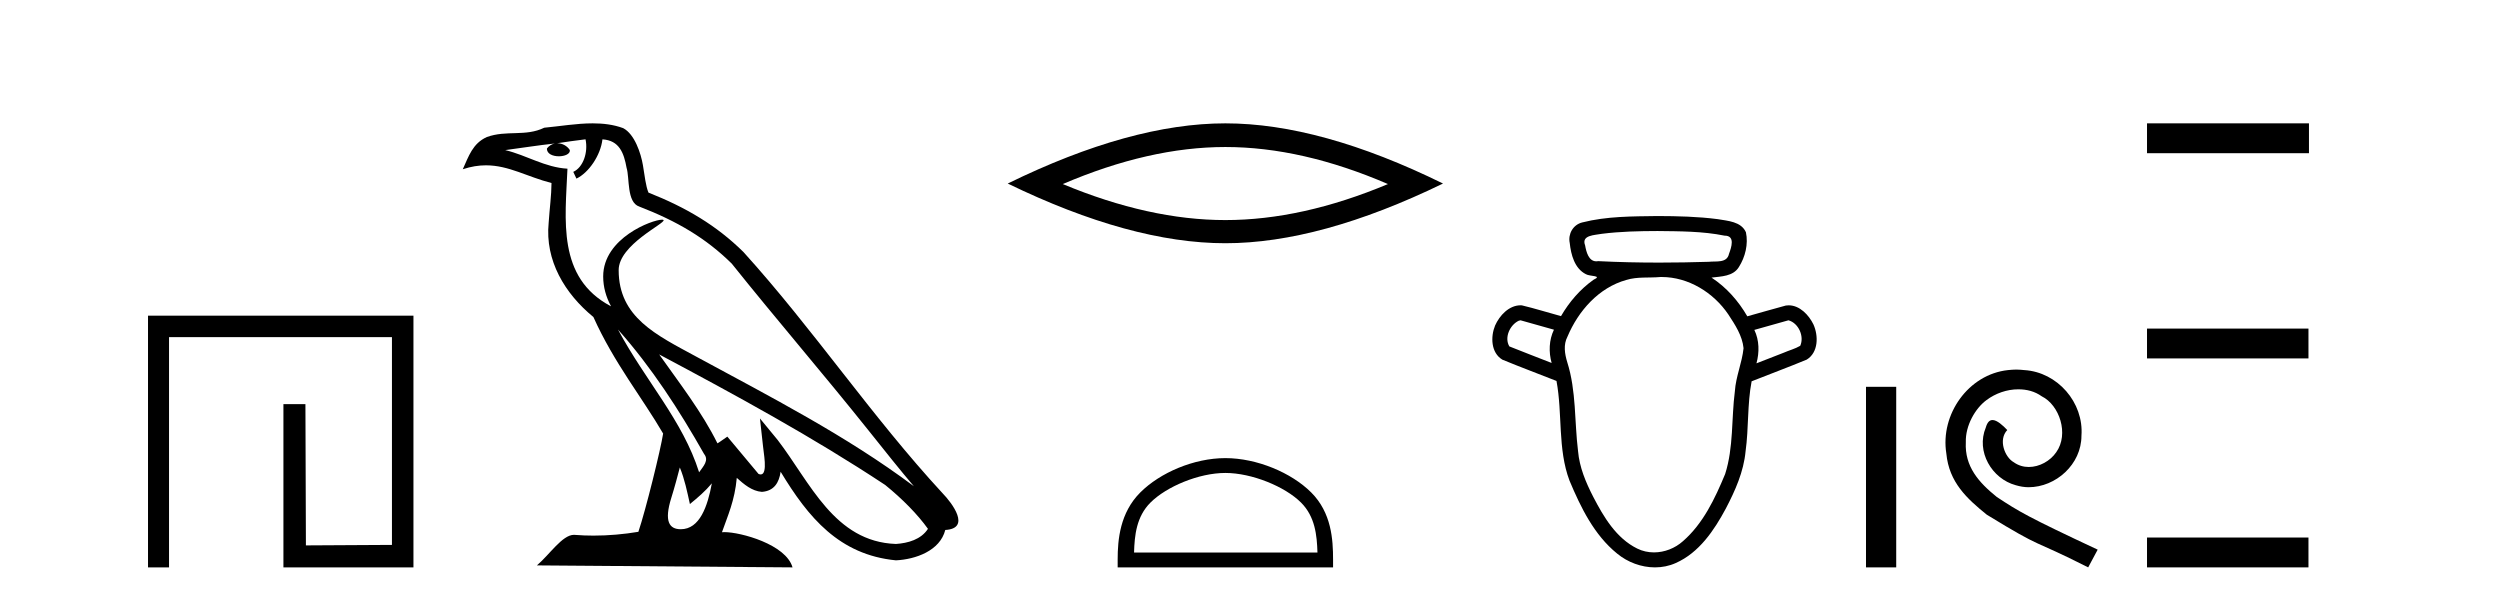
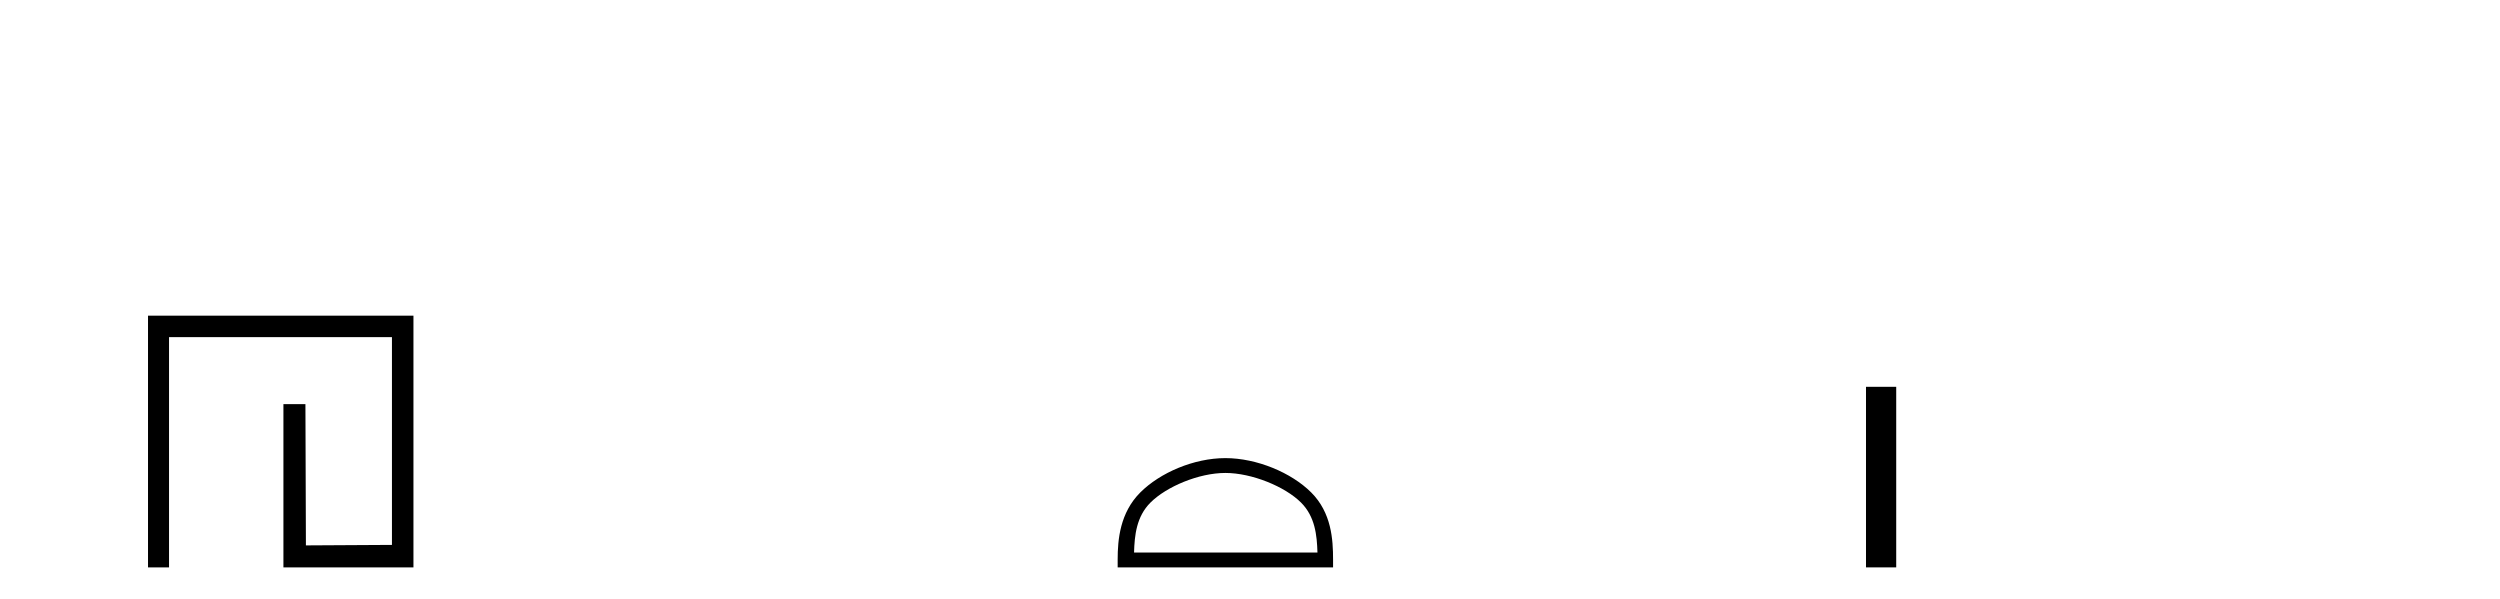
<svg xmlns="http://www.w3.org/2000/svg" width="171.0" height="41.0">
  <path d="M 10.124 21.59 L 10.124 38.809 L 11.562 38.809 L 11.562 23.061 L 26.809 23.061 L 26.809 37.271 L 20.924 37.305 L 20.891 27.642 L 19.386 27.642 L 19.386 38.809 L 28.28 38.809 L 28.28 21.59 Z" style="fill:#000000;stroke:none" />
-   <path d="M 42.27 22.54 L 42.27 22.54 C 44.564 25.118 46.464 28.06 48.157 31.048 C 48.513 31.486 48.112 31.888 47.819 32.305 C 46.703 28.763 44.136 26.03 42.27 22.54 ZM 40.05 9.529 C 40.241 10.422 39.889 11.451 39.212 11.755 L 39.428 12.217 C 40.274 11.815 41.086 10.612 41.207 9.532 C 42.362 9.601 42.677 10.47 42.858 11.479 C 43.074 12.168 42.855 13.841 43.728 14.13 C 46.309 15.129 48.281 16.285 50.051 18.031 C 53.106 21.852 56.299 25.552 59.354 29.376 C 60.541 30.865 61.626 32.228 62.508 33.257 C 57.868 29.789 52.684 27.136 47.599 24.38 C 44.896 22.911 42.317 21.71 42.317 18.477 C 42.317 16.738 45.522 15.281 45.389 15.055 C 45.378 15.035 45.341 15.026 45.282 15.026 C 44.625 15.026 41.258 16.274 41.258 18.907 C 41.258 19.637 41.453 20.313 41.792 20.944 C 41.787 20.944 41.782 20.943 41.777 20.943 C 38.084 18.986 38.67 15.028 38.814 11.538 C 37.279 11.453 36.015 10.616 34.558 10.267 C 35.688 10.121 36.815 9.933 37.948 9.816 L 37.948 9.816 C 37.735 9.858 37.541 9.982 37.411 10.154 C 37.393 10.526 37.814 10.69 38.224 10.69 C 38.624 10.69 39.014 10.534 38.977 10.264 C 38.796 9.982 38.466 9.799 38.128 9.799 C 38.118 9.799 38.108 9.799 38.099 9.799 C 38.662 9.719 39.413 9.599 40.05 9.529 ZM 46.5 31.976 C 46.831 32.78 47.002 33.632 47.189 34.476 C 47.727 34.04 48.249 33.593 48.69 33.06 L 48.69 33.06 C 48.403 34.623 47.866 36.199 46.565 36.199 C 45.777 36.199 45.412 35.667 45.917 34.054 C 46.155 33.293 46.345 32.566 46.5 31.976 ZM 45.086 24.242 L 45.086 24.242 C 50.352 27.047 55.566 29.879 60.546 33.171 C 61.719 34.122 62.764 35.181 63.472 36.172 C 63.002 36.901 62.109 37.152 61.283 37.207 C 57.068 37.06 55.418 32.996 53.191 30.093 L 51.98 28.622 L 52.189 30.507 C 52.203 30.846 52.551 32.452 52.033 32.452 C 51.988 32.452 51.938 32.44 51.881 32.415 L 49.75 29.865 C 49.522 30.015 49.308 30.186 49.073 30.325 C 48.016 28.187 46.469 26.196 45.086 24.242 ZM 40.541 8.437 C 39.435 8.437 38.301 8.636 37.226 8.736 C 35.944 9.361 34.645 8.884 33.3 9.373 C 32.329 9.809 32.057 10.693 31.655 11.576 C 32.227 11.386 32.748 11.308 33.239 11.308 C 34.806 11.308 36.067 12.097 37.723 12.518 C 37.72 13.349 37.59 14.292 37.528 15.242 C 37.271 17.816 38.628 20.076 40.589 21.685 C 41.994 24.814 43.938 27.214 45.358 29.655 C 45.188 30.752 44.168 34.89 43.665 36.376 C 42.679 36.542 41.627 36.636 40.593 36.636 C 40.175 36.636 39.761 36.62 39.354 36.588 C 39.323 36.584 39.291 36.582 39.26 36.582 C 38.462 36.582 37.585 37.945 36.724 38.673 L 54.209 38.809 C 53.763 37.233 50.656 36.397 49.552 36.397 C 49.489 36.397 49.432 36.399 49.382 36.405 C 49.772 35.29 50.258 34.243 50.396 32.686 C 50.884 33.123 51.432 33.595 52.115 33.644 C 52.95 33.582 53.289 33.011 53.395 32.267 C 55.287 35.396 57.402 37.951 61.283 38.327 C 62.624 38.261 64.295 37.675 64.657 36.25 C 66.436 36.149 65.131 34.416 64.471 33.737 C 59.631 28.498 55.635 22.517 50.852 17.238 C 49.01 15.421 46.93 14.192 44.355 13.173 C 44.163 12.702 44.1 12.032 43.975 11.295 C 43.839 10.491 43.41 9.174 42.626 8.765 C 41.958 8.519 41.255 8.437 40.541 8.437 Z" style="fill:#000000;stroke:none" />
-   <path d="M 83.815 10.056 Q 89.059 10.056 94.936 12.59 Q 89.059 15.053 83.815 15.053 Q 78.607 15.053 72.694 12.59 Q 78.607 10.056 83.815 10.056 ZM 83.815 8.437 Q 77.34 8.437 68.929 12.554 Q 77.34 16.637 83.815 16.637 Q 90.291 16.637 98.702 12.554 Q 90.326 8.437 83.815 8.437 Z" style="fill:#000000;stroke:none" />
  <path d="M 83.815 32.35 C 85.627 32.35 87.896 33.281 88.993 34.378 C 89.954 35.339 90.079 36.612 90.114 37.795 L 77.569 37.795 C 77.604 36.612 77.73 35.339 78.69 34.378 C 79.788 33.281 82.003 32.35 83.815 32.35 ZM 83.815 31.335 C 81.665 31.335 79.352 32.329 77.996 33.684 C 76.606 35.075 76.448 36.906 76.448 38.275 L 76.448 38.809 L 91.182 38.809 L 91.182 38.275 C 91.182 36.906 91.078 35.075 89.687 33.684 C 88.332 32.329 85.965 31.335 83.815 31.335 Z" style="fill:#000000;stroke:none" />
-   <path d="M 113.376 15.802 C 114.906 15.821 116.453 15.814 117.958 16.118 C 117.959 16.118 117.96 16.118 117.961 16.118 C 118.705 16.118 118.428 16.915 118.264 17.362 C 118.125 18.018 117.376 17.847 116.882 17.907 C 115.756 17.942 114.629 17.962 113.502 17.962 C 112.107 17.962 110.712 17.932 109.319 17.862 C 109.274 17.87 109.23 17.874 109.189 17.874 C 108.661 17.874 108.502 17.229 108.422 16.786 C 108.142 16.065 109.097 16.088 109.57 15.992 C 110.831 15.833 112.106 15.806 113.376 15.802 ZM 104.005 21.908 C 104.766 22.122 105.527 22.337 106.289 22.551 C 105.95 23.26 105.923 24.077 106.132 24.827 C 105.169 24.448 104.199 24.082 103.239 23.694 C 102.881 23.092 103.273 22.228 103.879 21.94 L 104.005 21.908 ZM 122.331 21.908 C 123.021 22.099 123.427 23.004 123.136 23.653 C 122.784 23.861 122.367 23.965 121.99 24.132 C 121.374 24.372 120.758 24.612 120.142 24.852 C 120.348 24.099 120.339 23.278 119.997 22.565 C 120.775 22.346 121.553 22.127 122.331 21.908 ZM 113.656 18.947 C 115.488 18.947 117.206 20.011 118.218 21.508 C 118.679 22.212 119.175 22.961 119.259 23.817 C 119.157 24.814 118.732 25.753 118.665 26.759 C 118.422 28.645 118.584 30.598 117.998 32.428 C 117.305 34.095 116.501 35.809 115.115 37.016 C 114.574 37.502 113.851 37.784 113.131 37.784 C 112.738 37.784 112.346 37.7 111.985 37.521 C 110.545 36.811 109.687 35.353 108.975 33.979 C 108.471 32.997 108.033 31.963 107.938 30.851 C 107.688 28.828 107.824 26.743 107.201 24.777 C 107.027 24.206 106.923 23.579 107.216 23.024 C 107.956 21.267 109.355 19.671 111.243 19.148 C 111.993 18.915 112.8 19.019 113.574 18.948 C 113.602 18.948 113.629 18.947 113.656 18.947 ZM 113.376 14.777 C 111.653 14.801 109.899 14.788 108.219 15.216 C 107.599 15.371 107.239 16.005 107.37 16.623 C 107.455 17.418 107.701 18.366 108.474 18.754 C 108.738 18.917 109.647 18.834 109 19.134 C 108.083 19.783 107.335 20.653 106.773 21.623 C 105.877 21.381 104.989 21.098 104.086 20.884 C 104.061 20.883 104.037 20.882 104.012 20.882 C 103.211 20.882 102.57 21.58 102.264 22.267 C 101.95 23.033 101.976 24.124 102.758 24.599 C 103.983 25.107 105.23 25.567 106.464 26.057 C 106.886 28.311 106.534 30.69 107.353 32.873 C 108.122 34.703 109.034 36.587 110.609 37.863 C 111.33 38.46 112.267 38.809 113.2 38.809 C 113.684 38.809 114.168 38.715 114.62 38.512 C 116.218 37.806 117.243 36.282 118.042 34.793 C 118.686 33.562 119.267 32.266 119.398 30.866 C 119.618 29.278 119.509 27.658 119.811 26.081 C 121.065 25.583 122.332 25.115 123.578 24.599 C 124.386 24.104 124.389 22.964 124.037 22.186 C 123.724 21.546 123.101 20.884 122.347 20.884 C 122.283 20.884 122.218 20.888 122.153 20.898 C 121.271 21.136 120.394 21.391 119.515 21.636 C 118.909 20.587 118.085 19.652 117.067 18.988 C 117.727 18.904 118.544 18.911 118.938 18.268 C 119.378 17.576 119.593 16.695 119.421 15.886 C 119.092 15.149 118.182 15.111 117.493 14.99 C 116.13 14.812 114.75 14.782 113.376 14.777 Z" style="fill:#000000;stroke:none" />
  <path d="M 127.634 26.458 L 127.634 38.809 L 129.701 38.809 L 129.701 26.458 Z" style="fill:#000000;stroke:none" />
-   <path d="M 137.912 25.279 C 137.724 25.279 137.536 25.297 137.349 25.314 C 134.632 25.604 132.702 28.354 133.129 31.019 C 133.317 33.001 134.547 34.111 135.896 35.205 C 139.911 37.665 138.784 36.759 142.832 38.809 L 143.481 37.596 C 138.664 35.341 138.083 34.983 136.58 33.992 C 135.35 33.001 134.376 31.908 134.462 30.251 C 134.427 29.106 135.111 27.927 135.879 27.364 C 136.494 26.902 137.28 26.629 138.049 26.629 C 138.63 26.629 139.176 26.766 139.655 27.107 C 140.868 27.705 141.534 29.687 140.646 30.934 C 140.236 31.532 139.501 31.942 138.766 31.942 C 138.408 31.942 138.049 31.839 137.741 31.617 C 137.126 31.276 136.665 30.08 137.297 29.414 C 137.007 29.106 136.597 28.73 136.289 28.73 C 136.084 28.73 135.931 28.884 135.828 29.243 C 135.145 30.883 136.238 32.745 137.878 33.189 C 138.169 33.274 138.459 33.326 138.749 33.326 C 140.629 33.326 142.371 31.754 142.371 29.807 C 142.542 27.534 140.731 25.45 138.459 25.314 C 138.288 25.297 138.1 25.279 137.912 25.279 Z" style="fill:#000000;stroke:none" />
-   <path d="M 146.856 8.437 L 146.856 10.479 L 157.933 10.479 L 157.933 8.437 ZM 146.856 22.475 L 146.856 24.516 L 157.899 24.516 L 157.899 22.475 ZM 146.856 36.767 L 146.856 38.809 L 157.899 38.809 L 157.899 36.767 Z" style="fill:#000000;stroke:none" />
</svg>